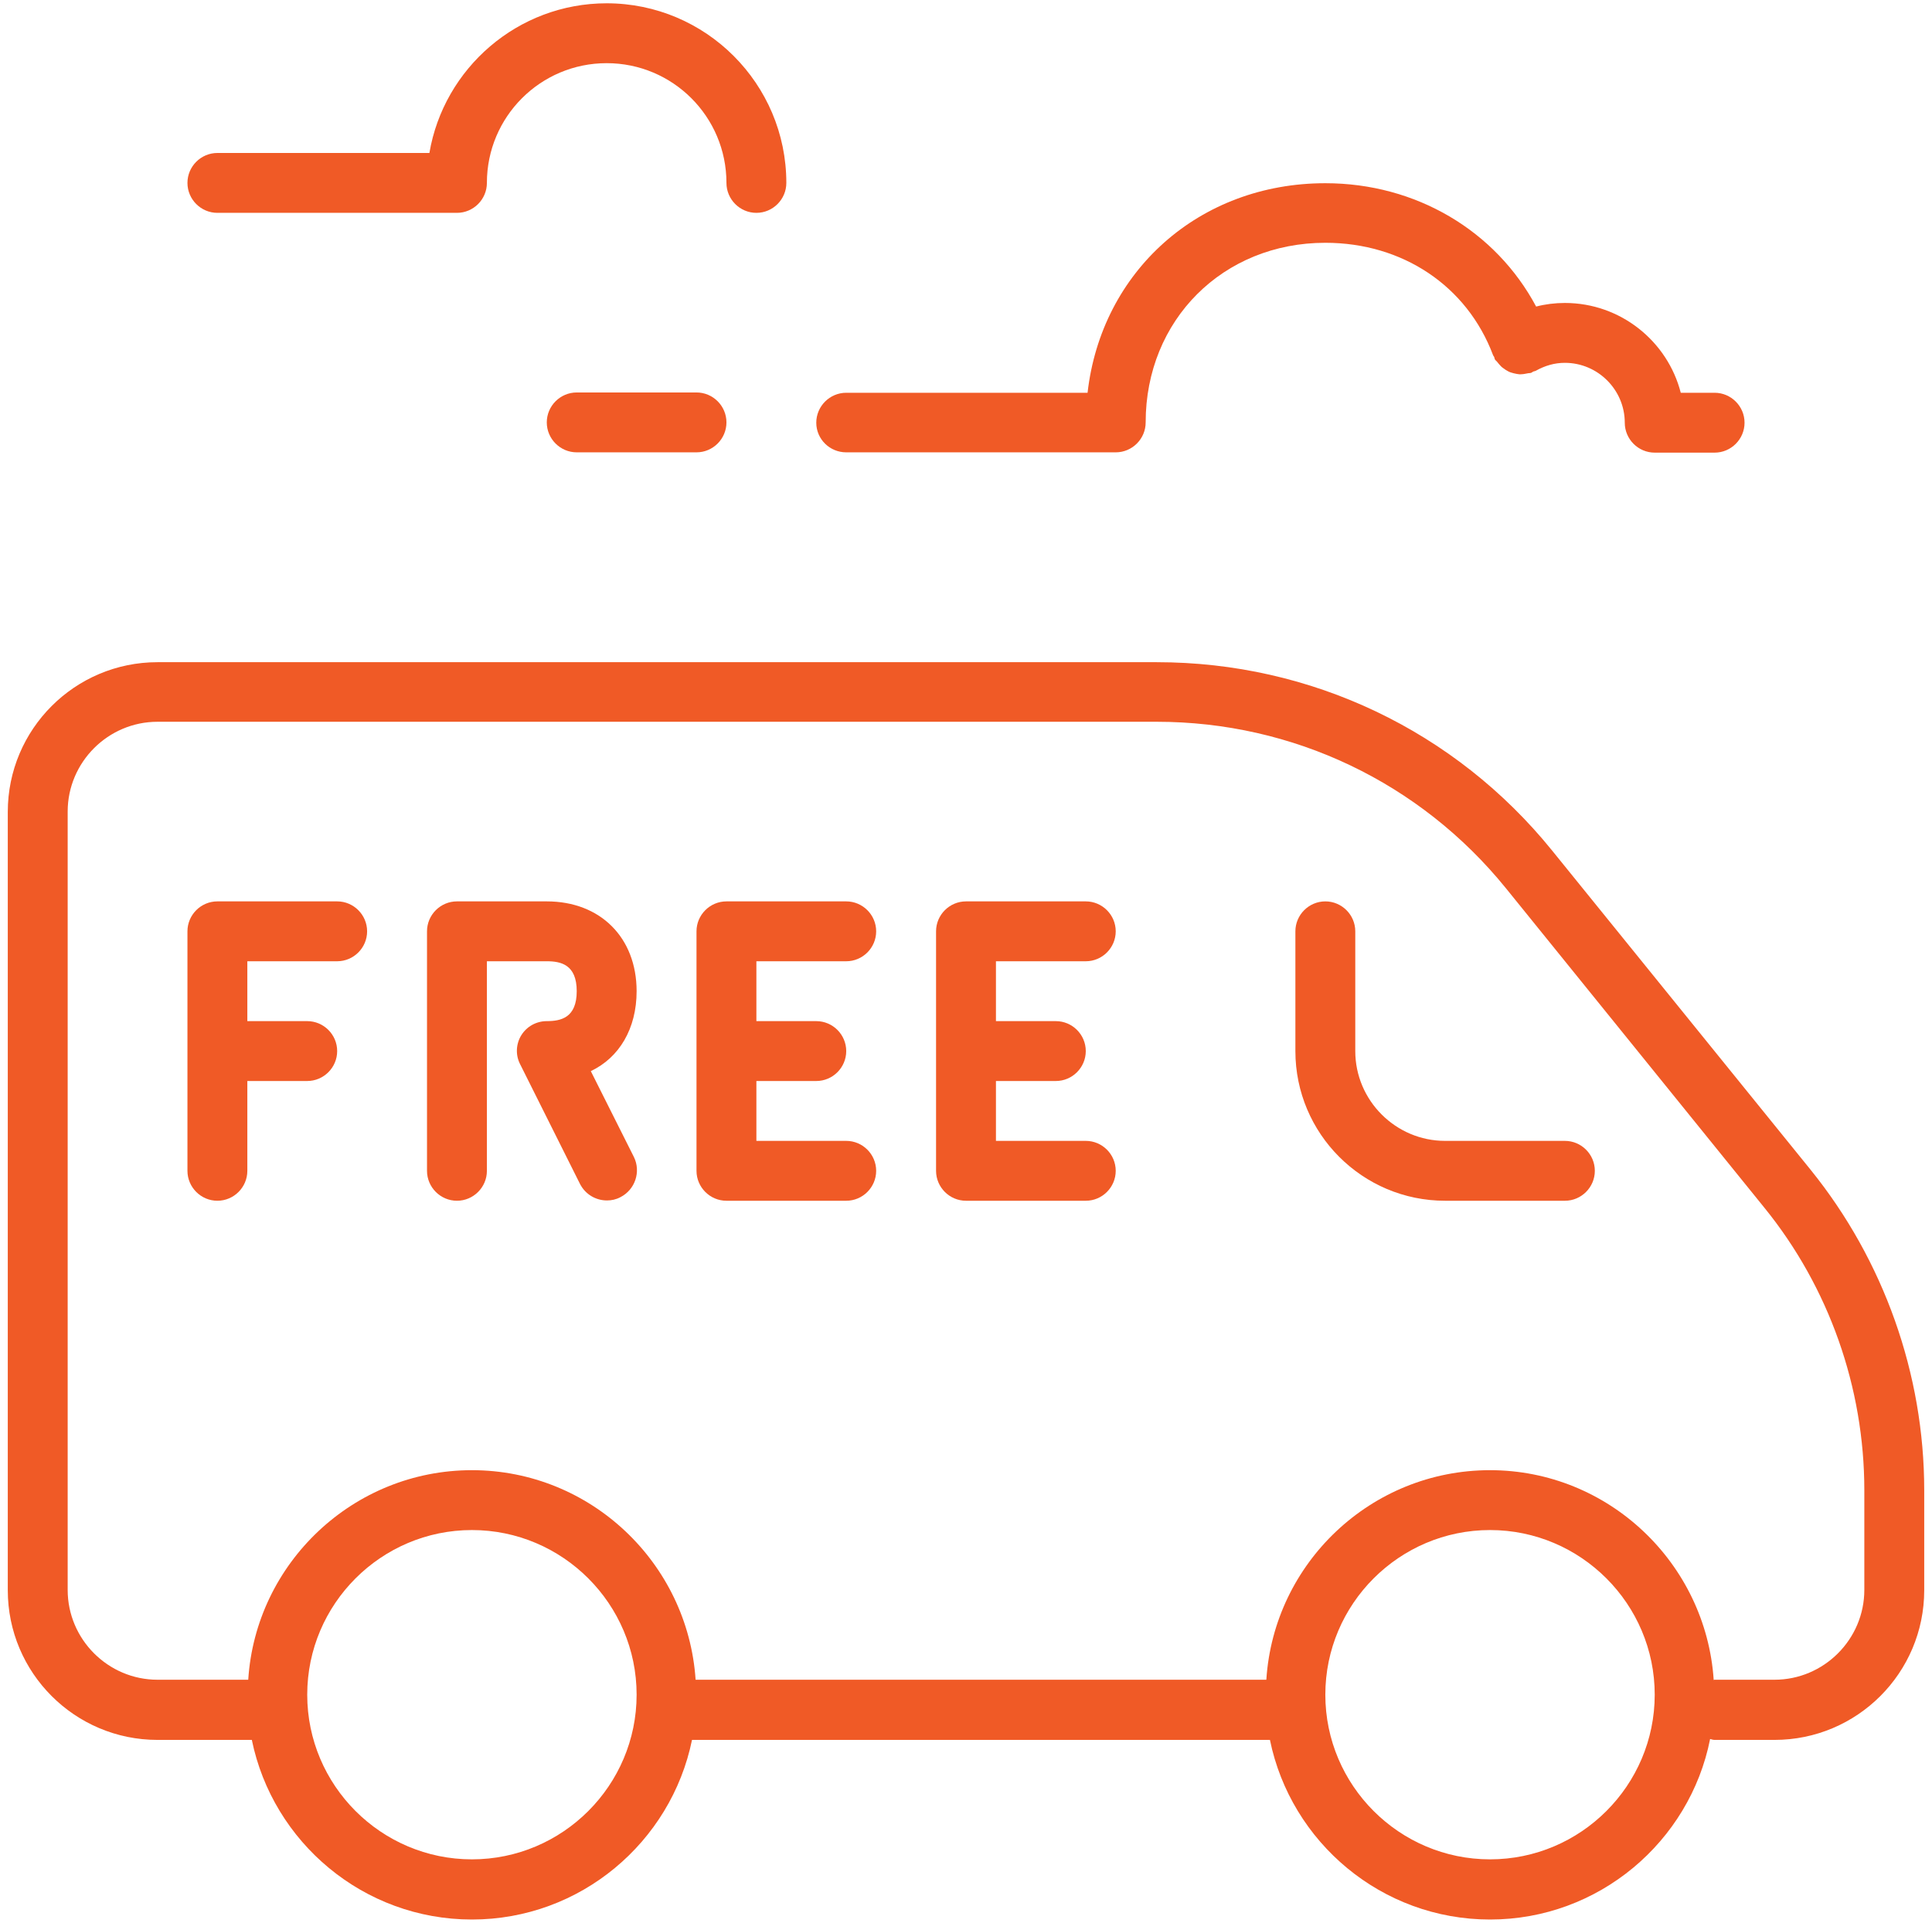
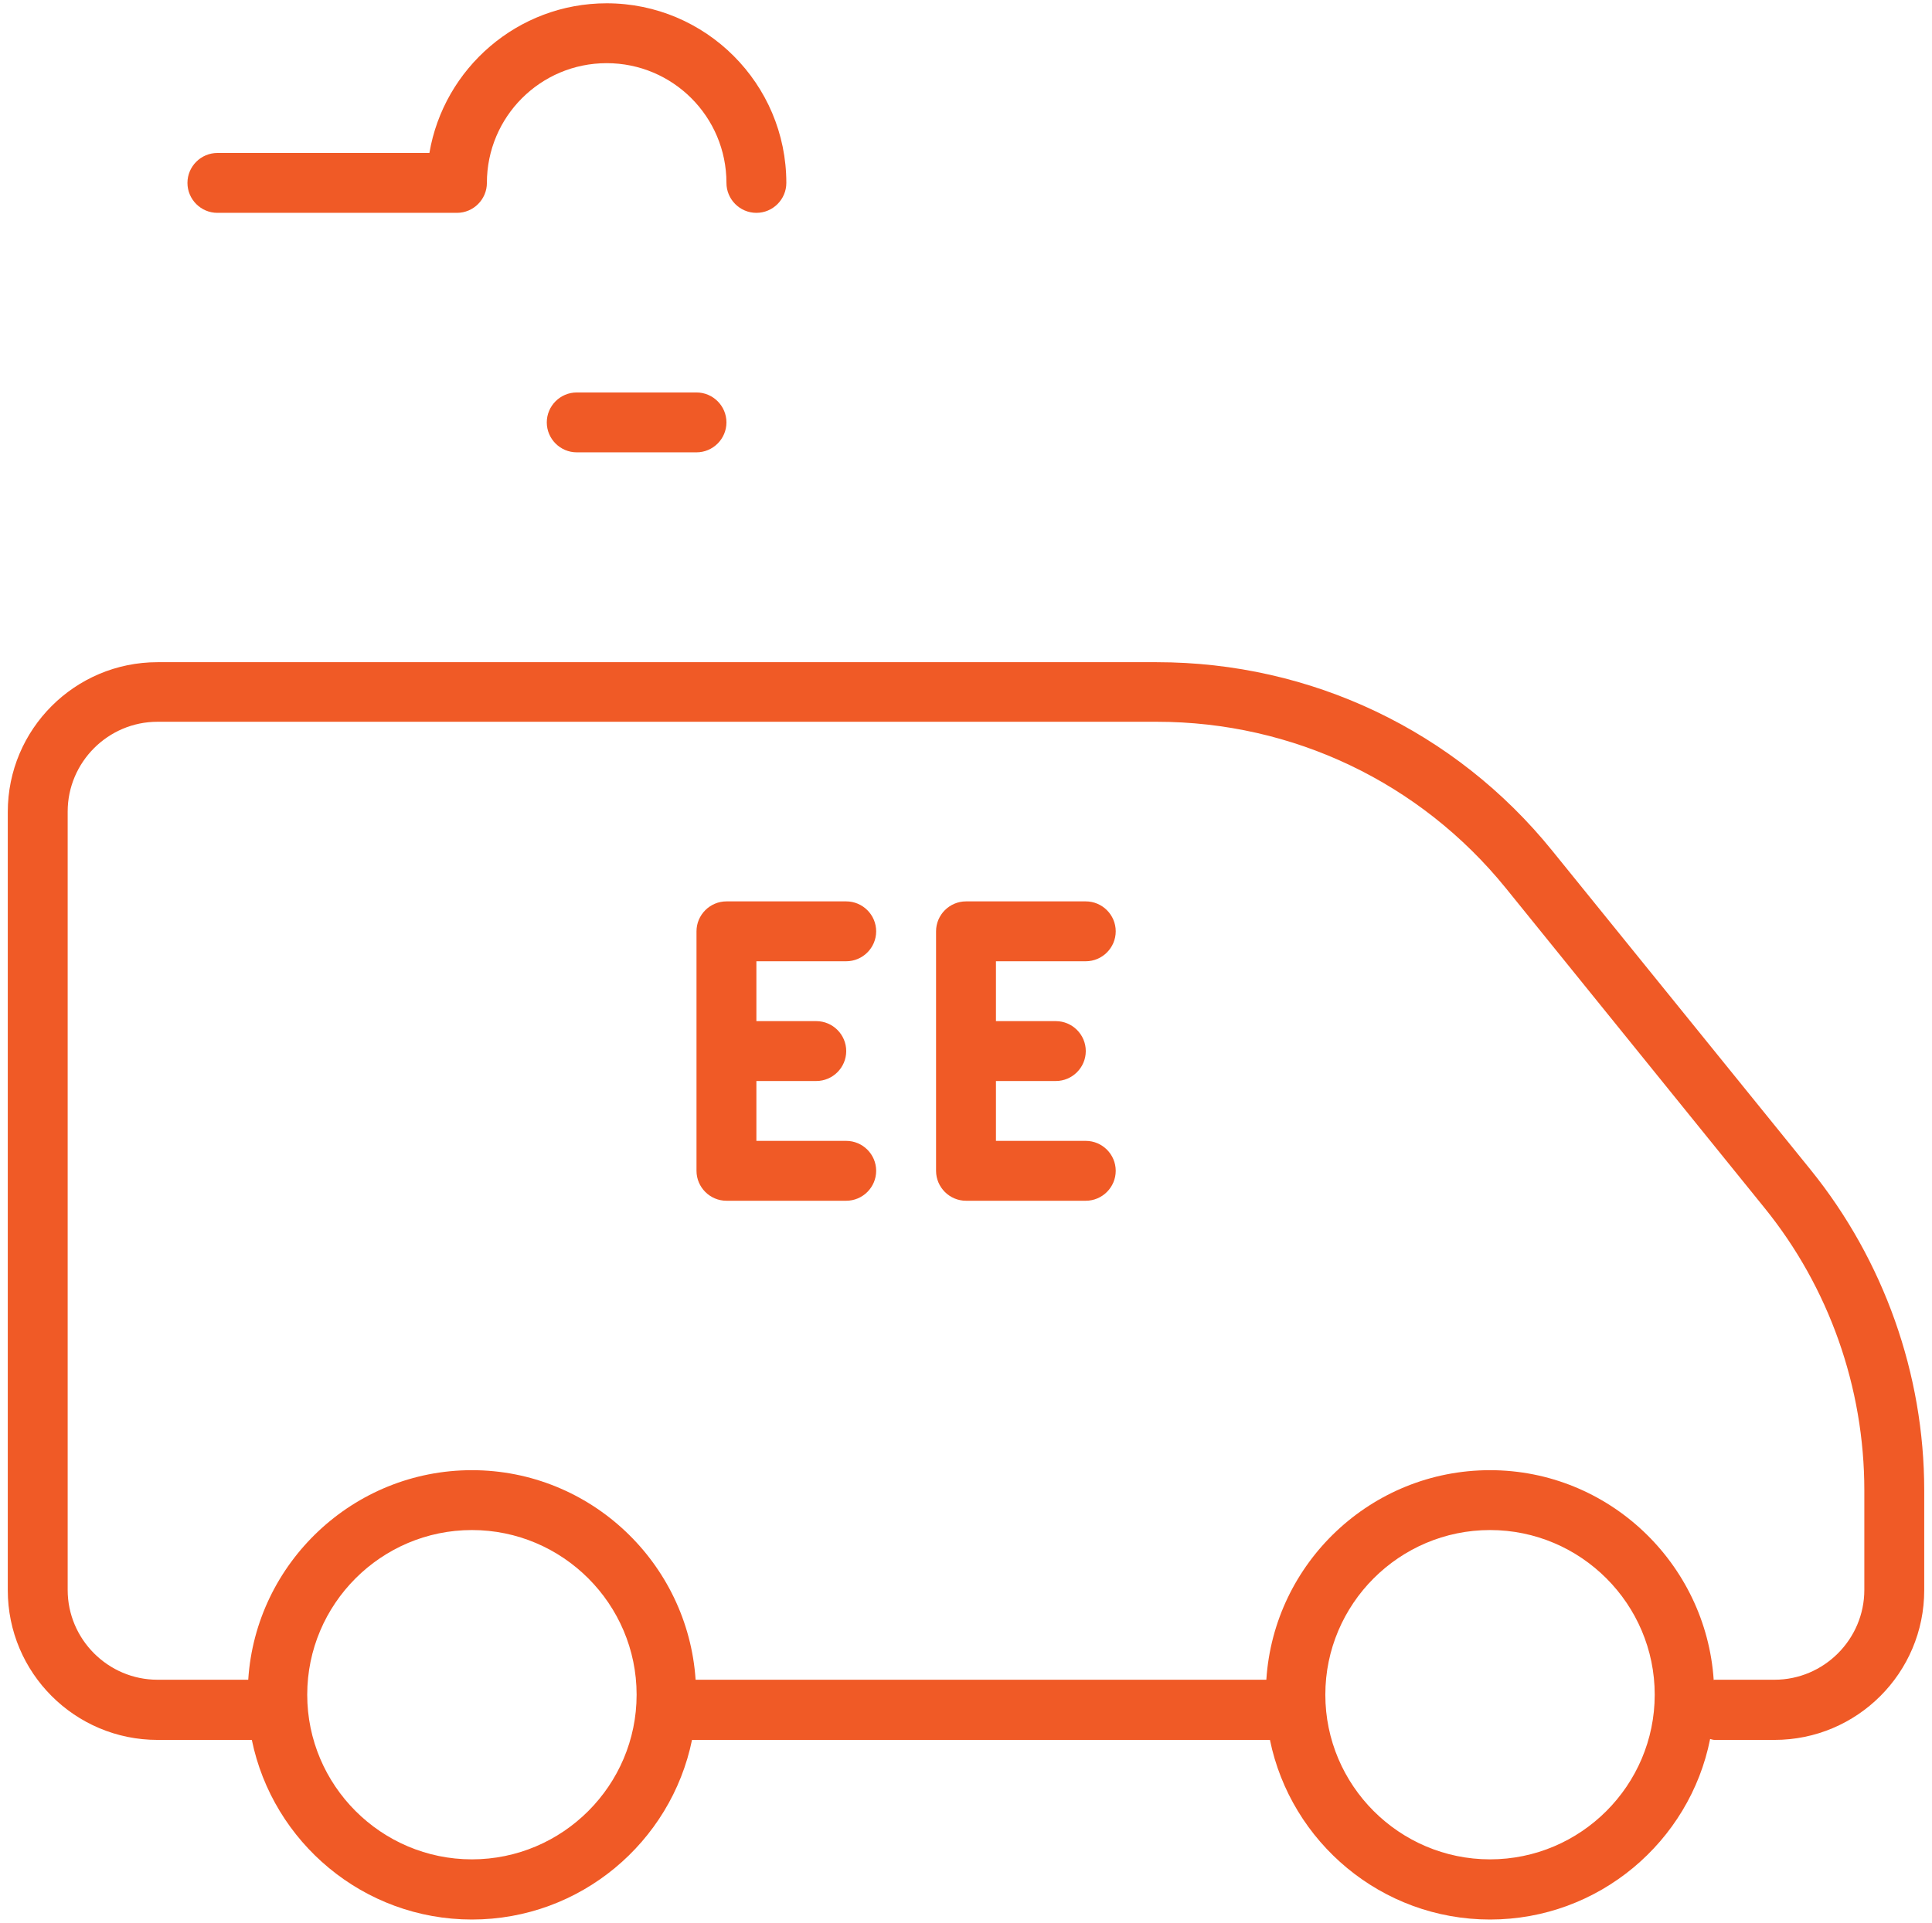
<svg xmlns="http://www.w3.org/2000/svg" version="1.1" id="Layer_1" x="0px" y="0px" viewBox="0 0 64.52 64.23" style="enable-background:new 0 0 64.52 64.23;" xml:space="preserve">
  <style type="text/css">
	.st0{fill:none;}
	.st1{fill:#F05A26;}
</style>
  <g>
    <circle class="st0" cx="15.76" cy="56.61" r="5.5" />
-     <circle class="st0" cx="49.76" cy="56.61" r="5.5" />
    <path class="st0" d="M50.28,29.68c-2.86-3.54-7.11-5.56-11.66-5.56H5.26c-1.65,0-3,1.35-3,3v26c0,1.65,1.35,3,3,3h3.03   c0.26-3.9,3.51-7,7.47-7s7.22,3.1,7.47,7h19.05c0.26-3.9,3.51-7,7.47-7c3.97,0,7.22,3.1,7.47,7.01c0.01,0,0.02-0.01,0.03-0.01h2   c1.65,0,3-1.35,3-3v-3.34c0-3.43-1.19-6.78-3.34-9.44L50.28,29.68z M11.26,32.11h-3v2h2c0.55,0,1,0.45,1,1s-0.45,1-1,1h-2v3   c0,0.55-0.45,1-1,1s-1-0.45-1-1v-8c0-0.55,0.45-1,1-1h4c0.55,0,1,0.45,1,1S11.81,32.11,11.26,32.11z M21.15,38.67   c0.25,0.49,0.05,1.09-0.45,1.34c-0.14,0.07-0.3,0.11-0.45,0.11c-0.37,0-0.72-0.2-0.9-0.55l-2-4c-0.15-0.31-0.14-0.68,0.04-0.97   s0.5-0.47,0.85-0.47c0.47,0,1-0.11,1-1c0-0.89-0.53-1-1-1h-2v7c0,0.55-0.45,1-1,1s-1-0.45-1-1v-8c0-0.55,0.45-1,1-1h3   c1.79,0,3,1.21,3,3c0,1.25-0.58,2.21-1.54,2.68L21.15,38.67z M27.26,34.11c0.55,0,1,0.45,1,1s-0.45,1-1,1h-2v2h3c0.55,0,1,0.45,1,1   s-0.45,1-1,1h-4c-0.55,0-1-0.45-1-1v-8c0-0.55,0.45-1,1-1h4c0.55,0,1,0.45,1,1s-0.45,1-1,1h-3v2H27.26z M35.26,34.11   c0.55,0,1,0.45,1,1s-0.45,1-1,1h-2v2h3c0.55,0,1,0.45,1,1s-0.45,1-1,1h-4c-0.55,0-1-0.45-1-1v-8c0-0.55,0.45-1,1-1h4   c0.55,0,1,0.45,1,1s-0.45,1-1,1h-3v2H35.26z M52.26,40.11h-4c-2.76,0-5-2.24-5-5v-4c0-0.55,0.45-1,1-1s1,0.45,1,1v4   c0,1.65,1.35,3,3,3h4c0.55,0,1,0.45,1,1S52.81,40.11,52.26,40.11z" />
-     <path class="st1" d="M52.26,38.11h-4c-1.65,0-3-1.35-3-3v-4c0-0.55-0.45-1-1-1s-1,0.45-1,1v4c0,2.76,2.24,5,5,5h4   c0.55,0,1-0.45,1-1S52.81,38.11,52.26,38.11z" />
    <path class="st1" d="M60.47,39.08l-8.63-10.66c-3.24-4.01-8.06-6.3-13.21-6.3H5.26c-2.76,0-5,2.24-5,5v26c0,2.76,2.24,5,5,5h3.15   c0.7,3.42,3.73,6,7.35,6s6.65-2.58,7.35-6h19.3c0.7,3.42,3.73,6,7.35,6c3.63,0,6.67-2.6,7.35-6.03c0.05,0.01,0.09,0.03,0.15,0.03h2   c2.76,0,5-2.24,5-5v-3.34C64.26,45.9,62.91,42.1,60.47,39.08z M15.76,62.11c-3.03,0-5.5-2.47-5.5-5.5s2.47-5.5,5.5-5.5   s5.5,2.47,5.5,5.5S18.79,62.11,15.76,62.11z M49.76,62.11c-3.03,0-5.5-2.47-5.5-5.5s2.47-5.5,5.5-5.5s5.5,2.47,5.5,5.5   S52.79,62.11,49.76,62.11z M62.26,53.11c0,1.65-1.35,3-3,3h-2c-0.01,0-0.02,0-0.03,0.01c-0.26-3.9-3.51-7.01-7.47-7.01   c-3.97,0-7.22,3.1-7.47,7H23.23c-0.26-3.9-3.51-7-7.47-7s-7.22,3.1-7.47,7H5.26c-1.65,0-3-1.35-3-3v-26c0-1.65,1.35-3,3-3h33.37   c4.55,0,8.8,2.03,11.66,5.56l8.63,10.67c2.16,2.66,3.34,6.01,3.34,9.44V53.11z" />
    <path class="st1" d="M36.26,32.11c0.55,0,1-0.45,1-1s-0.45-1-1-1h-4c-0.55,0-1,0.45-1,1v8c0,0.55,0.45,1,1,1h4c0.55,0,1-0.45,1-1   s-0.45-1-1-1h-3v-2h2c0.55,0,1-0.45,1-1s-0.45-1-1-1h-2v-2H36.26z" />
    <path class="st1" d="M28.26,32.11c0.55,0,1-0.45,1-1s-0.45-1-1-1h-4c-0.55,0-1,0.45-1,1v8c0,0.55,0.45,1,1,1h4c0.55,0,1-0.45,1-1   s-0.45-1-1-1h-3v-2h2c0.55,0,1-0.45,1-1s-0.45-1-1-1h-2v-2H28.26z" />
-     <path class="st1" d="M21.26,33.11c0-1.79-1.21-3-3-3h-3c-0.55,0-1,0.45-1,1v8c0,0.55,0.45,1,1,1s1-0.45,1-1v-7h2c0.47,0,1,0.11,1,1   c0,0.89-0.53,1-1,1c-0.35,0-0.67,0.18-0.85,0.47s-0.2,0.66-0.04,0.97l2,4c0.18,0.35,0.53,0.55,0.9,0.55c0.15,0,0.3-0.03,0.45-0.11   c0.49-0.25,0.69-0.85,0.45-1.34l-1.44-2.87C20.68,35.33,21.26,34.36,21.26,33.11z" />
-     <path class="st1" d="M11.26,30.11h-4c-0.55,0-1,0.45-1,1v8c0,0.55,0.45,1,1,1s1-0.45,1-1v-3h2c0.55,0,1-0.45,1-1s-0.45-1-1-1h-2v-2   h3c0.55,0,1-0.45,1-1S11.81,30.11,11.26,30.11z" />
    <path class="st1" d="M19.26,13.11c-0.55,0-1,0.45-1,1s0.45,1,1,1h4c0.55,0,1-0.45,1-1s-0.45-1-1-1H19.26z" />
-     <path class="st1" d="M28.26,15.11h9c0.55,0,1-0.45,1-1c0-3.42,2.58-6,6-6c2.58,0,4.73,1.44,5.6,3.75c0.01,0.03,0.03,0.04,0.04,0.07   c0.01,0.02,0.01,0.05,0.02,0.07c0.02,0.04,0.06,0.06,0.08,0.09c0.04,0.05,0.08,0.1,0.13,0.15c0.05,0.05,0.11,0.08,0.16,0.12   c0.05,0.03,0.1,0.06,0.16,0.08c0.07,0.02,0.13,0.04,0.2,0.05c0.06,0.01,0.11,0.02,0.17,0.01c0.07,0,0.13-0.02,0.2-0.03   c0.04-0.01,0.08,0,0.12-0.02c0.03-0.01,0.04-0.03,0.07-0.04c0.02-0.01,0.05-0.01,0.07-0.02c0.32-0.18,0.64-0.27,0.98-0.27   c1.1,0,2,0.9,2,2c0,0.55,0.45,1,1,1h2c0.55,0,1-0.45,1-1s-0.45-1-1-1h-1.13c-0.44-1.72-2.01-3-3.87-3c-0.33,0-0.65,0.04-0.96,0.12   c-1.35-2.53-4.01-4.12-7.04-4.12c-4.22,0-7.48,2.95-7.94,7h-8.06c-0.55,0-1,0.45-1,1S27.71,15.11,28.26,15.11z" />
    <path class="st1" d="M7.26,7.11h8c0.55,0,1-0.45,1-1c0-2.21,1.79-4,4-4s4,1.79,4,4c0,0.55,0.45,1,1,1s1-0.45,1-1c0-3.31-2.69-6-6-6   c-2.97,0-5.44,2.17-5.92,5H7.26c-0.55,0-1,0.45-1,1S6.71,7.11,7.26,7.11z" />
  </g>
</svg>